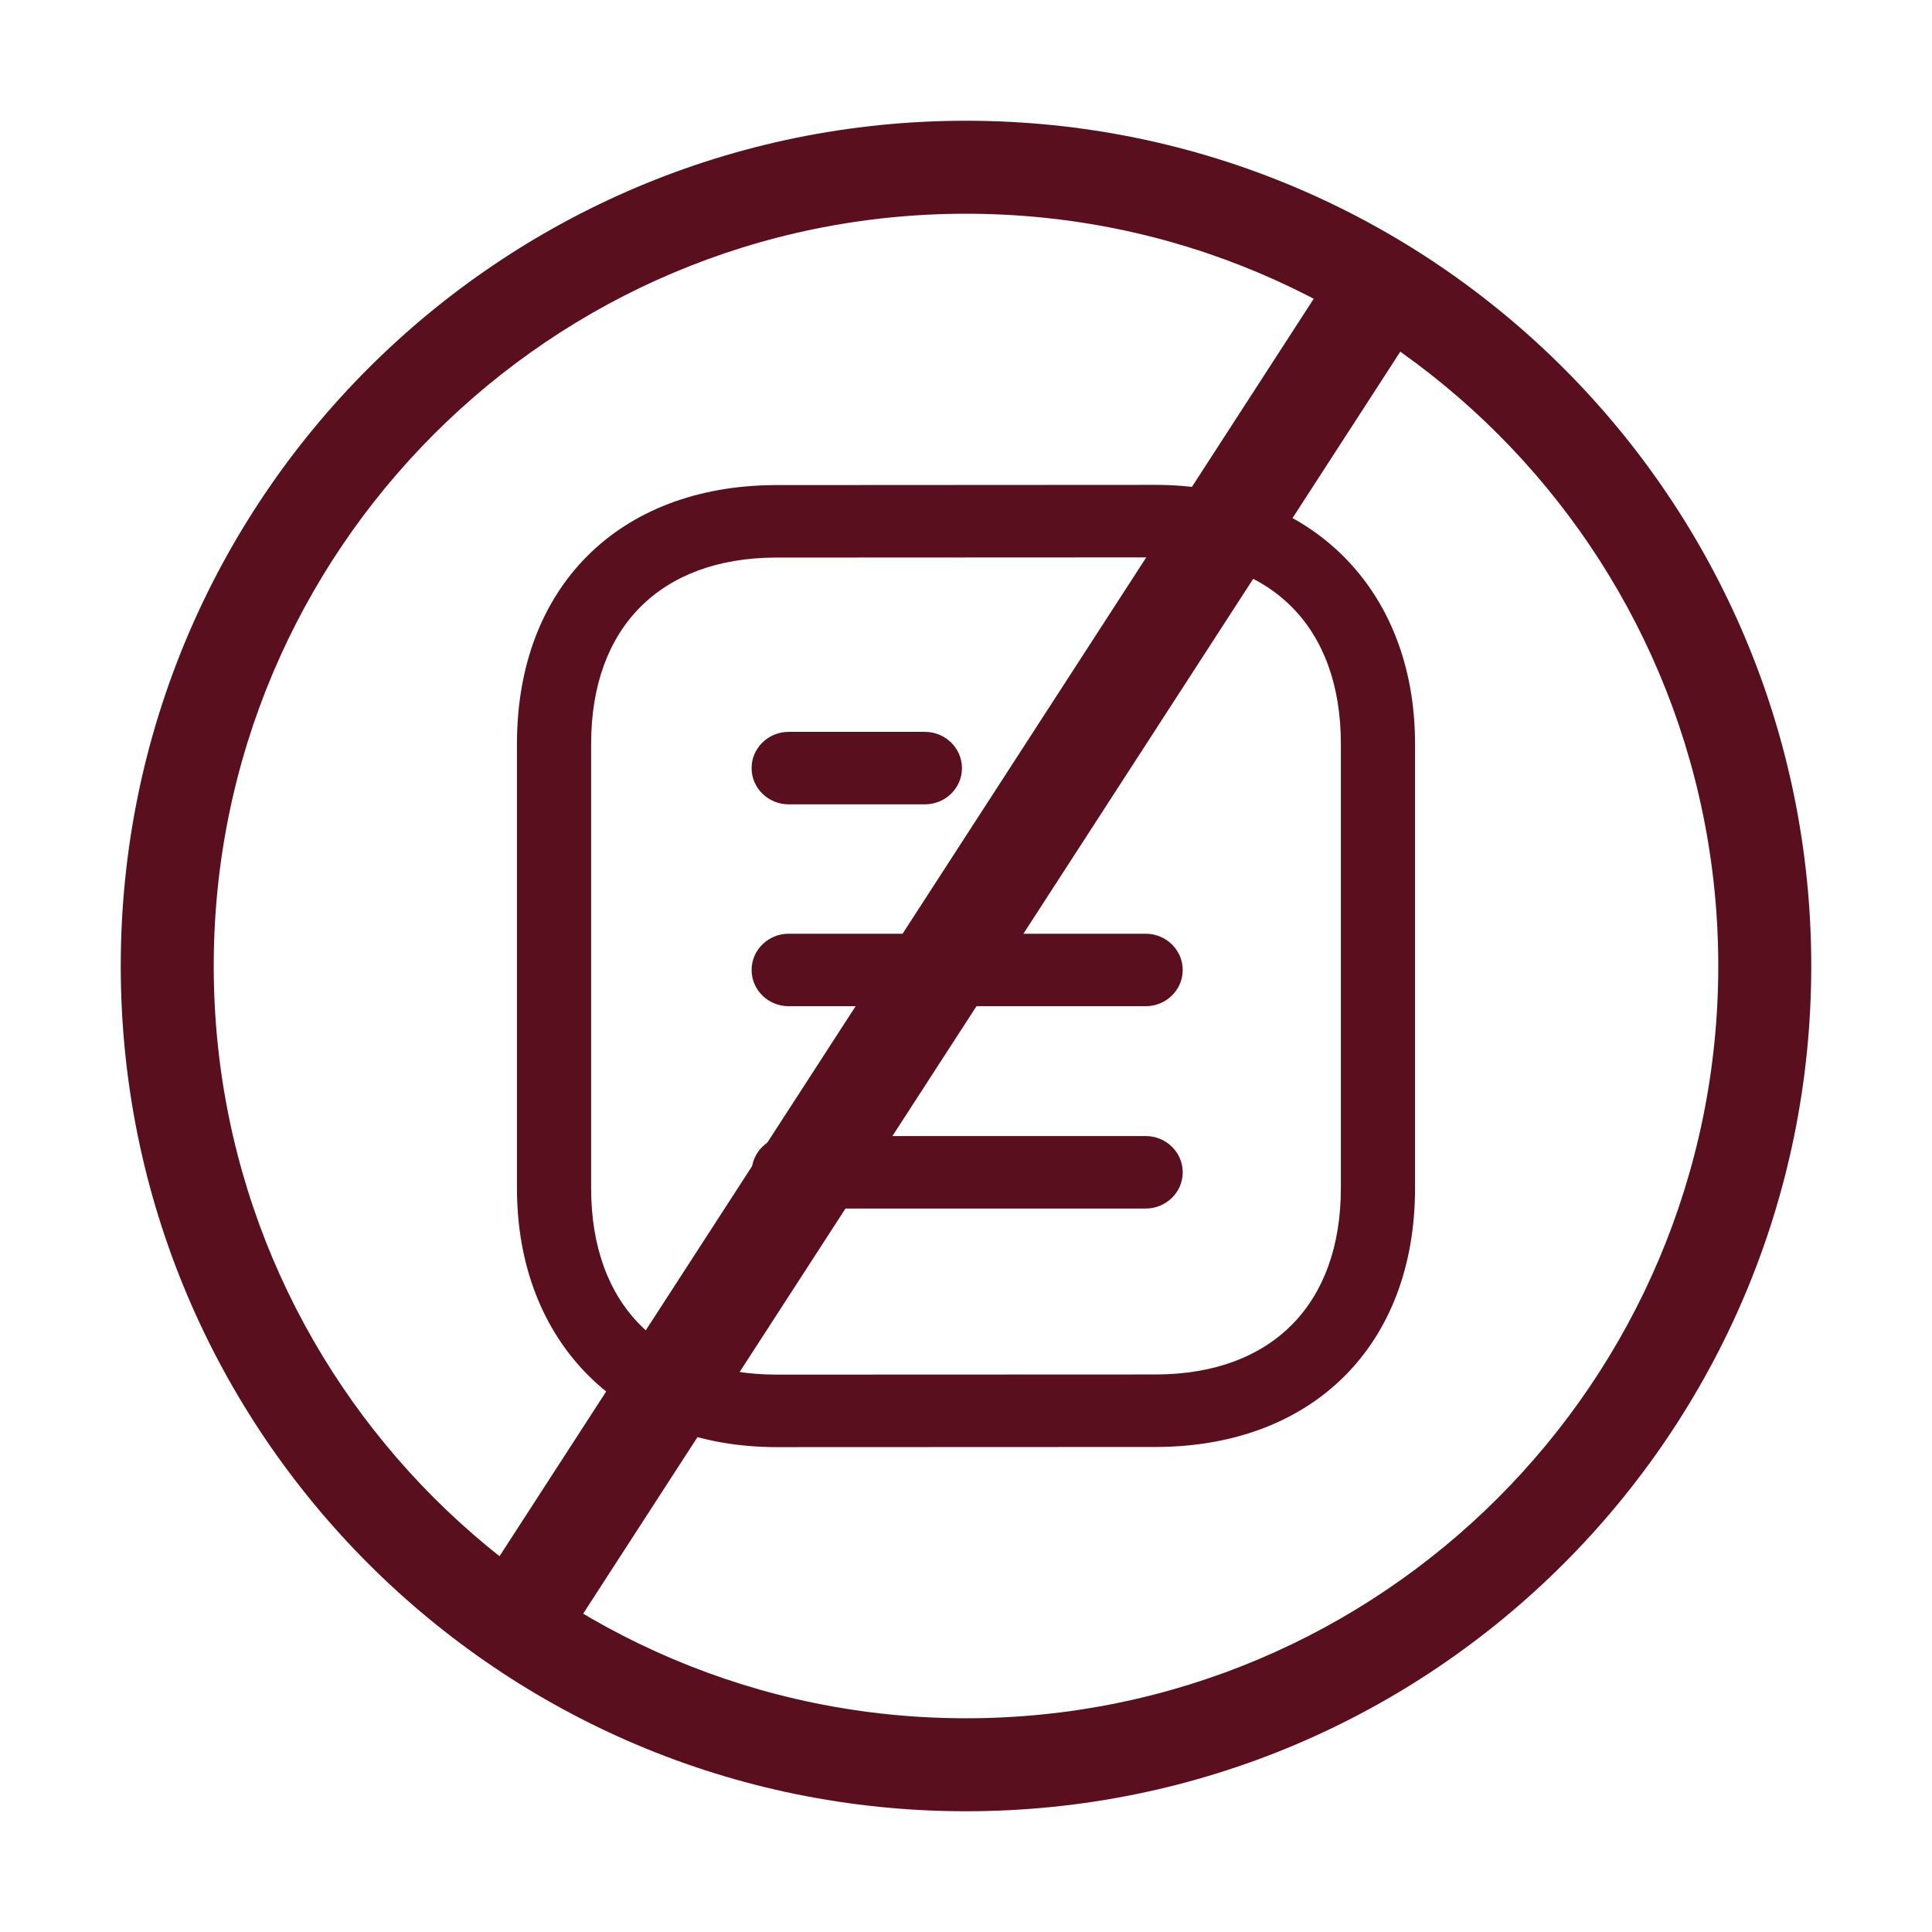
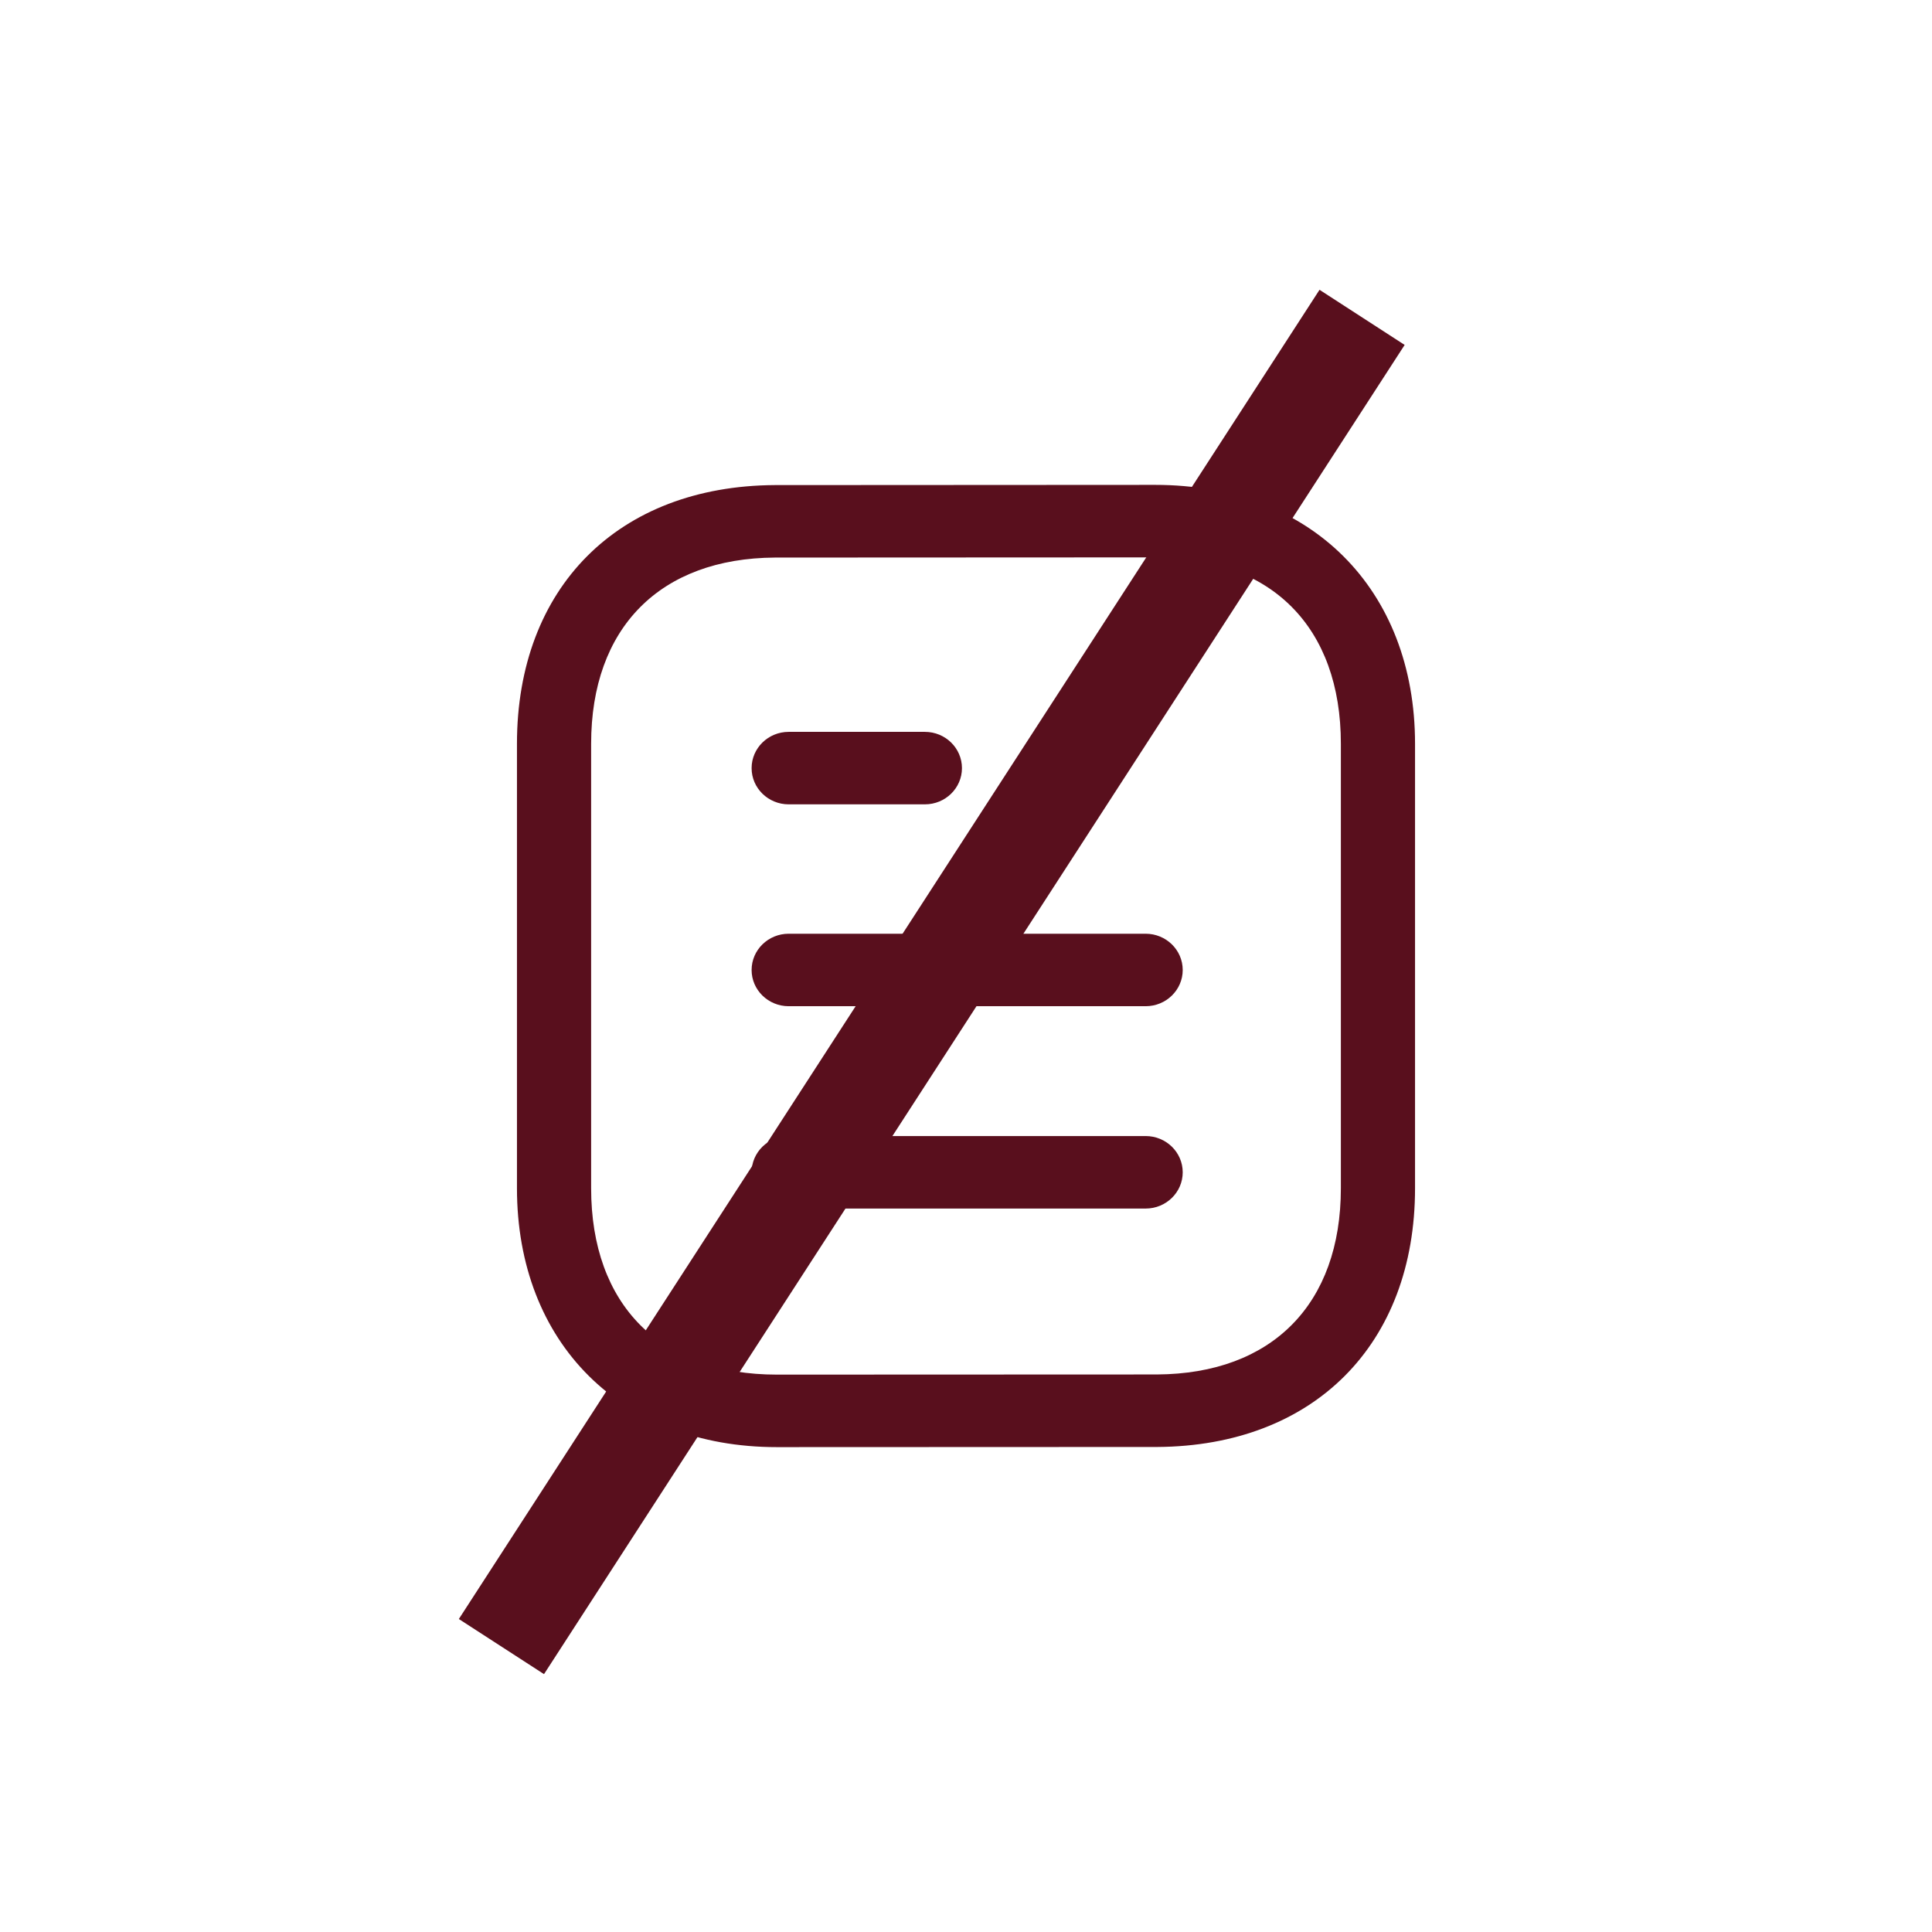
<svg xmlns="http://www.w3.org/2000/svg" width="64" height="64" viewBox="0 0 64 64" fill="none">
-   <path fill-rule="evenodd" clip-rule="evenodd" d="M32 56.92C45.763 56.92 56.92 45.763 56.92 32C56.92 18.237 45.763 7.08 32 7.08C18.237 7.08 7.08 18.237 7.08 32C7.08 45.763 18.237 56.92 32 56.92ZM32 60C47.464 60 60 47.464 60 32C60 16.536 47.464 4 32 4C16.536 4 4 16.536 4 32C4 47.464 16.536 60 32 60Z" fill="#590F1D" />
  <path fill-rule="evenodd" clip-rule="evenodd" d="M15.2 53.632L43.711 9.6L46.531 11.426L18.021 55.458L15.2 53.632Z" fill="#590F1D" />
-   <path fill-rule="evenodd" clip-rule="evenodd" d="M38.267 16.062C43.416 16.062 46.875 19.509 46.875 24.639V39.361C46.875 44.535 43.523 47.901 38.334 47.933L25.735 47.938C20.586 47.938 17.125 44.491 17.125 39.361V24.639C17.125 19.463 20.477 16.099 25.666 16.069L38.265 16.062H38.267ZM38.267 18.464L25.674 18.47C21.861 18.493 19.582 20.798 19.582 24.639V39.361C19.582 43.227 21.883 45.536 25.733 45.536L38.326 45.531C42.139 45.509 44.418 43.2 44.418 39.361V24.639C44.418 20.773 42.119 18.464 38.267 18.464ZM37.951 37.633C38.629 37.633 39.179 38.171 39.179 38.834C39.179 39.497 38.629 40.035 37.951 40.035H26.126C25.448 40.035 24.898 39.497 24.898 38.834C24.898 38.171 25.448 37.633 26.126 37.633H37.951ZM37.951 30.931C38.629 30.931 39.179 31.469 39.179 32.132C39.179 32.794 38.629 33.332 37.951 33.332H26.126C25.448 33.332 24.898 32.794 24.898 32.132C24.898 31.469 25.448 30.931 26.126 30.931H37.951ZM30.638 24.244C31.316 24.244 31.866 24.782 31.866 25.445C31.866 26.108 31.316 26.645 30.638 26.645H26.126C25.448 26.645 24.898 26.108 24.898 25.445C24.898 24.782 25.448 24.244 26.126 24.244H30.638Z" fill="#590F1D" />
+   <path fill-rule="evenodd" clip-rule="evenodd" d="M38.267 16.062C43.416 16.062 46.875 19.509 46.875 24.639V39.361C46.875 44.535 43.523 47.901 38.334 47.933L25.735 47.938C20.586 47.938 17.125 44.491 17.125 39.361V24.639C17.125 19.463 20.477 16.099 25.666 16.069L38.265 16.062H38.267M38.267 18.464L25.674 18.47C21.861 18.493 19.582 20.798 19.582 24.639V39.361C19.582 43.227 21.883 45.536 25.733 45.536L38.326 45.531C42.139 45.509 44.418 43.2 44.418 39.361V24.639C44.418 20.773 42.119 18.464 38.267 18.464ZM37.951 37.633C38.629 37.633 39.179 38.171 39.179 38.834C39.179 39.497 38.629 40.035 37.951 40.035H26.126C25.448 40.035 24.898 39.497 24.898 38.834C24.898 38.171 25.448 37.633 26.126 37.633H37.951ZM37.951 30.931C38.629 30.931 39.179 31.469 39.179 32.132C39.179 32.794 38.629 33.332 37.951 33.332H26.126C25.448 33.332 24.898 32.794 24.898 32.132C24.898 31.469 25.448 30.931 26.126 30.931H37.951ZM30.638 24.244C31.316 24.244 31.866 24.782 31.866 25.445C31.866 26.108 31.316 26.645 30.638 26.645H26.126C25.448 26.645 24.898 26.108 24.898 25.445C24.898 24.782 25.448 24.244 26.126 24.244H30.638Z" fill="#590F1D" />
</svg>